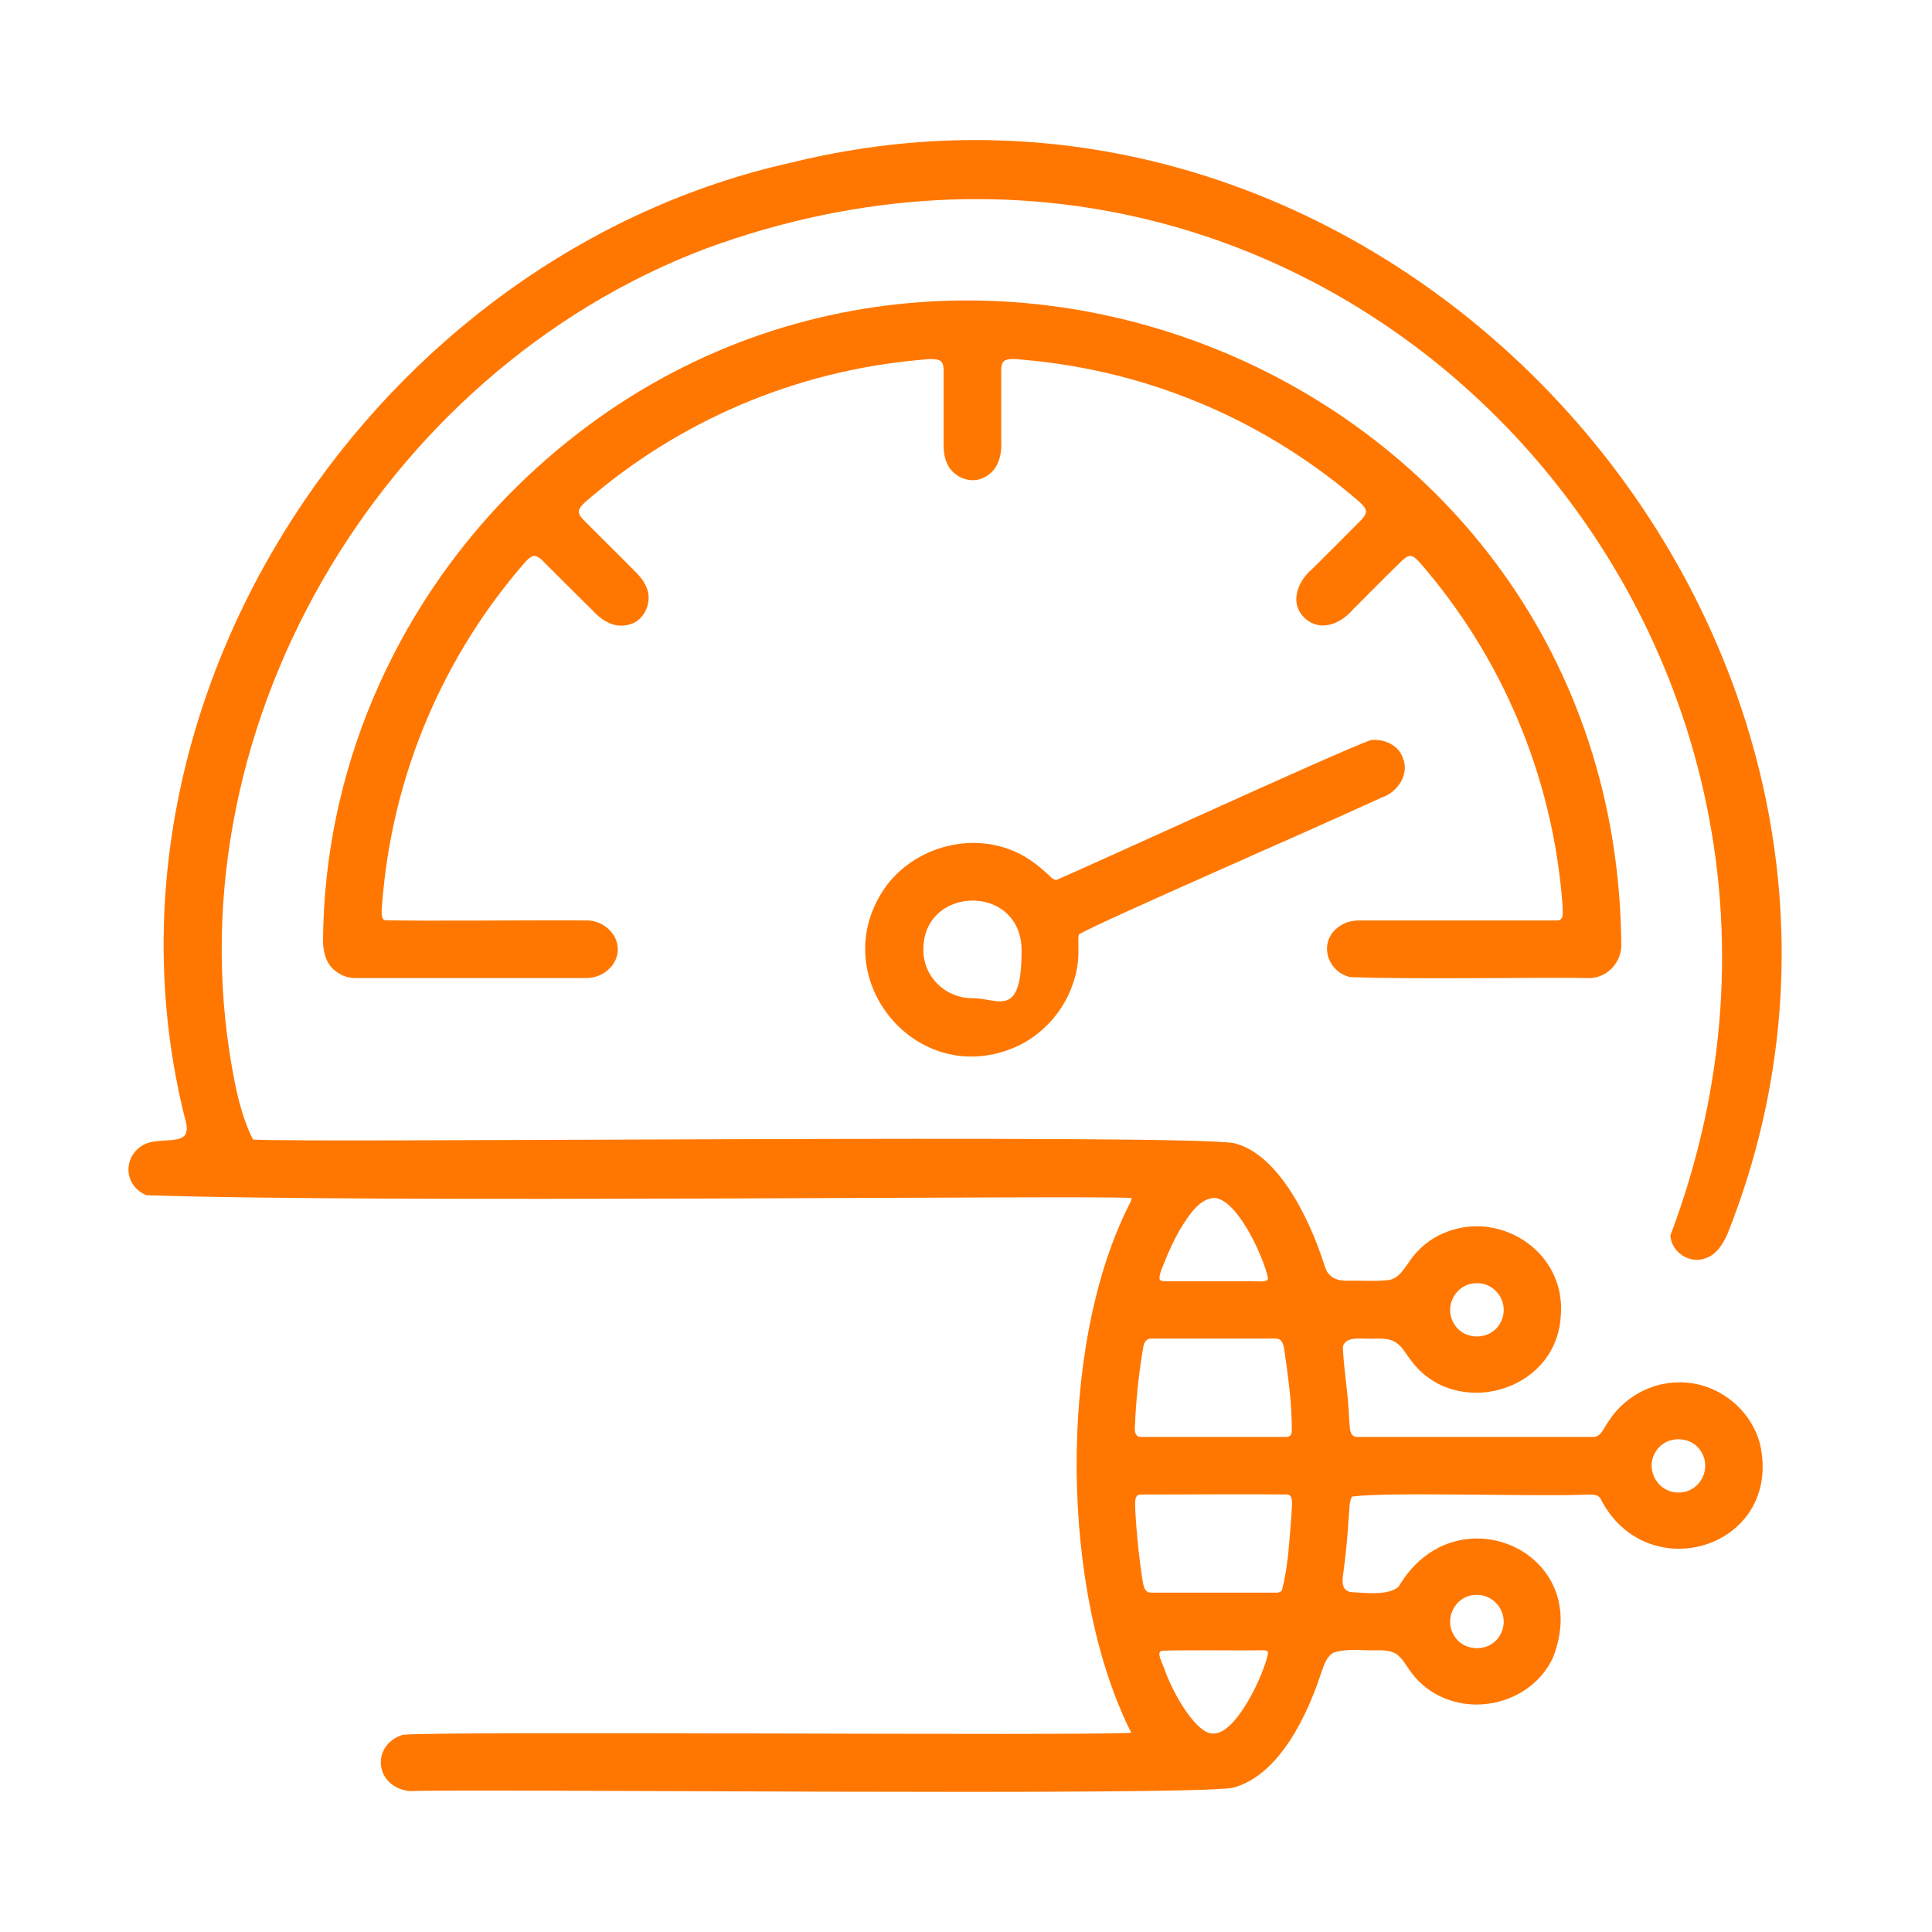
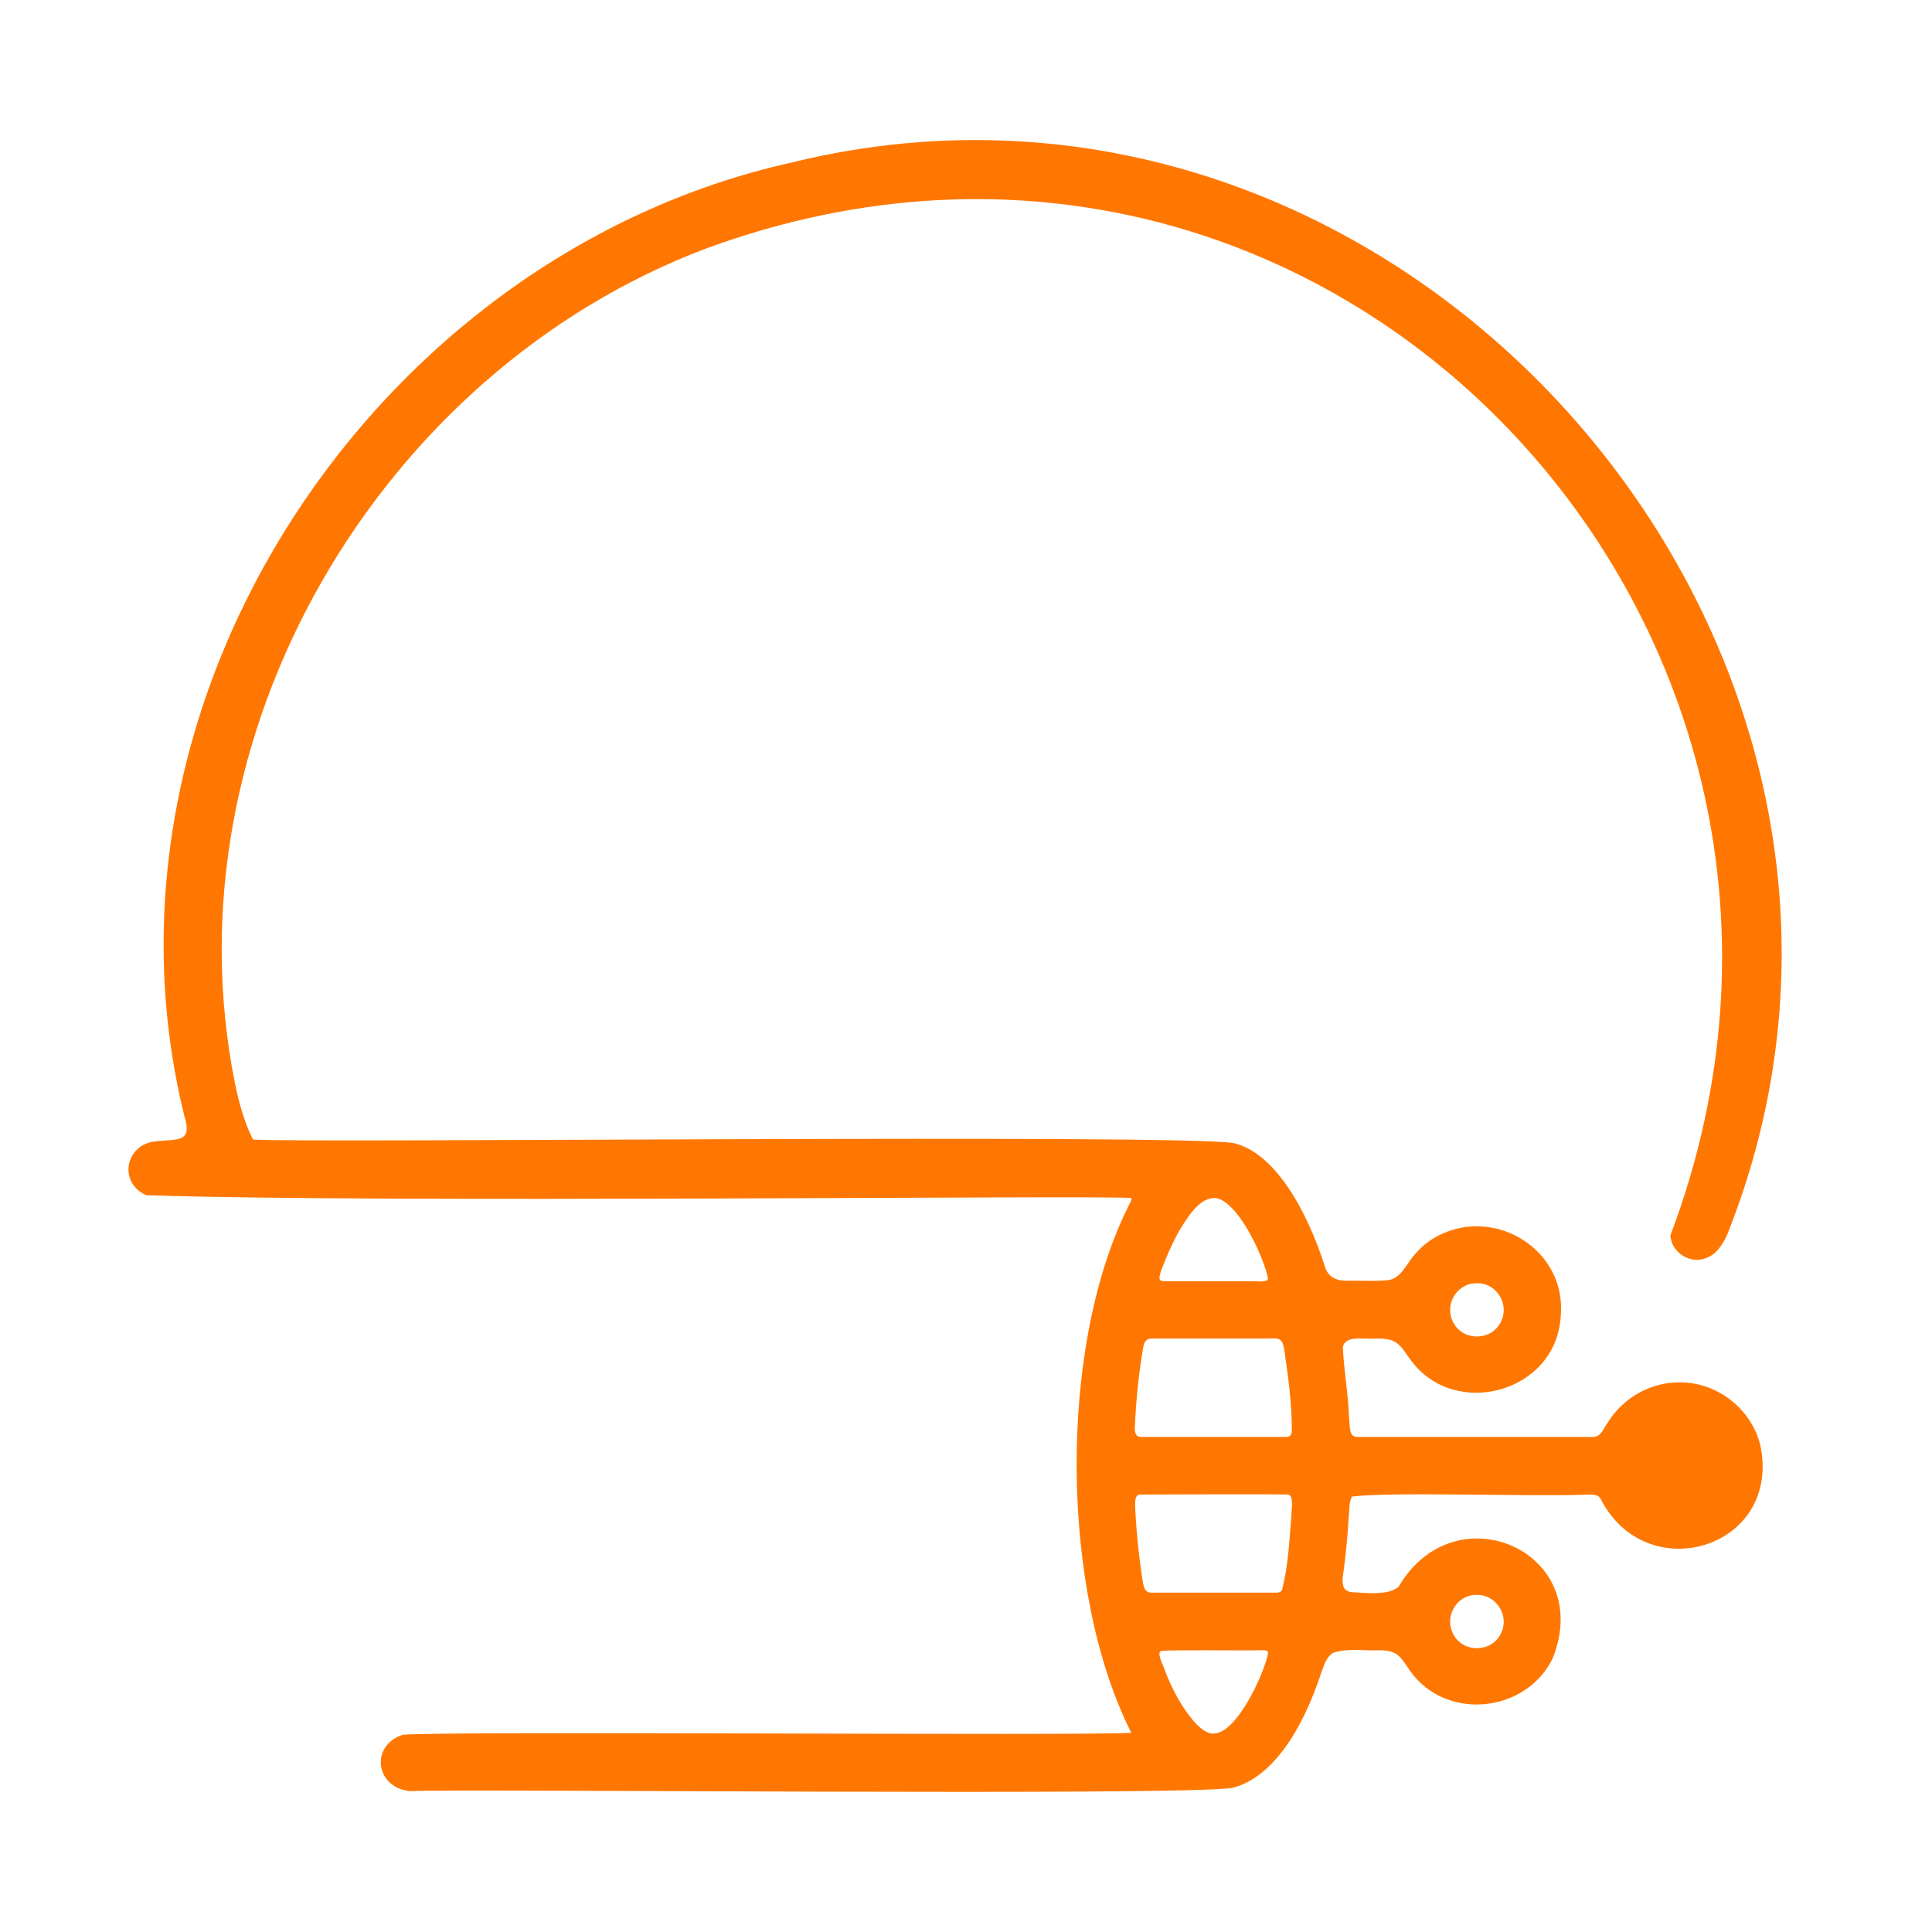
<svg xmlns="http://www.w3.org/2000/svg" id="Ebene_1" version="1.1" viewBox="0 0 768 768">
  <defs>
    <style>
      .st0 {
        fill: #f70;
      }
    </style>
  </defs>
-   <path class="st0" d="M536.7,388.4c23.5,1,81.8,0,94.3.4,6.9.4,13.3-5.3,13.5-12.8-1.6-231.5-282.1-342-442.4-179.2-45.1,46.2-73.4,109.2-73.7,177.8.2,4.1,1.2,8,4,10.6,3,2.6,5.5,3.5,8.7,3.6h91.4c3.9.1,7.8-1.3,10.8-4.9,6.3-8.4-1.4-18.6-10.9-18-11.6-.2-66.8.3-79.3-.1-.7-.2-1-.6-1.2-1.4-.3-1.1-.2-2.8,0-5,3.9-51.6,24.6-99,56.9-136,1.4-1.5,2.6-2.5,3.8-2.4,1.1.1,2,.9,2.9,1.7,4.5,4.5,14.6,14.6,19.6,19.5,3.9,4.3,9,7.9,15.3,6,6.1-1.7,9-9.3,6.6-14.7-1.1-2.9-3.3-5.1-5.5-7.3-4.9-5-15.2-15.1-19.7-19.7-.8-.9-1.6-1.8-1.7-2.9-.1-1.3.9-2.5,2.5-4,36.6-31.8,82.9-52.2,133.8-56.6,2.5-.2,6.7-.8,8,1,.6.9.7,2.1.7,3.3v27.4c0,3.1-.1,6.2,1.2,9.1,2.1,5.7,9.5,9,15.1,5.9,5.8-3,6.9-9.2,6.6-15v-27.4c0-1.2.1-2.4.7-3.3,1.3-1.9,5.5-1.2,8-1,50.9,4.4,97.2,24.8,133.8,56.6,1.6,1.5,2.6,2.7,2.5,4-.2,1.1-.9,2-1.7,2.9-4.5,4.6-14.7,14.7-19.6,19.6-6.5,5.4-9.6,15-1.7,20.7,6.3,4.3,13.7.4,17.9-4.6,5-5,15-15.1,19.6-19.5.9-.8,1.8-1.6,2.9-1.7,1.2-.1,2.4.9,3.8,2.4,32.3,37,53,84.5,56.9,136,0,3.2.9,6.6-2.4,6.5h-78.1c-2.5,0-5.1.4-7.5,1.9-9.3,5.5-6.2,18.2,3.5,20.6h0,0Z" />
-   <path class="st0" d="M557.4,300.6c-2-4.9-8.3-7.2-12.8-6.3-13.8,5-110.6,49.5-124.2,55.3-1.5.8-3.1-1.5-4.5-2.6-3.4-3.2-7.4-6.1-11.4-8-17.8-8.5-40.1-2.7-52,12.9-26,35.5,11.6,82.3,51.9,64,10.1-4.8,18-13.5,21.8-24,1.6-4.3,2.5-8.8,2.5-13.5s-.2-5.9.2-7c10.7-6,88.9-39.9,120.2-54.3,6.5-2.1,11.5-9.5,8.4-16.2v-.2h-.1ZM386.4,396.8c-9.9,0-18.5-7.6-19.3-17.6-1.8-27.4,39-28.7,39-1.3s-9.2,18.9-19.4,18.9h-.3Z" />
-   <path class="st0" d="M667.5,549.5c-11.6,0-22.4,6.3-28.4,16-2.3,3.3-2.7,5.8-6.3,5.7h-93.3c-3.5,0-2.8-4.6-3.2-7.2-.3-9.6-2.1-19.1-2.5-28.5,1-4.9,8.5-3,13.1-3.4,2.5,0,5.2,0,7.4,1.2,3,1.6,4.5,4.9,6.7,7.6,17.3,23.4,57.4,12.8,59.4-17.4,2.6-26.4-25.7-44.1-48.7-32.3-4.2,2.2-8,5.4-11,9.6-2.5,3.4-4.6,7.7-9.2,8.1-4.9.5-10.7.1-15.7.2-4,.1-7.5-1-9-5.2-7-22.3-19.9-45.7-36.4-49.5-21.7-3.7-367,0-389.8-1.4-3.3-6.2-5.8-15.3-7.2-22.4-27.8-138.1,57.2-282.8,187.5-331.9,248.5-91,474,152,383.1,392.4.4,6.8,7.9,11.6,14.2,9,4.1-1.5,6.6-5.3,8.5-9.6C779.2,258.2,558.7,4.6,314.7,64.6,150.1,101.2,32.1,276.9,73.3,443.7c3.5,10.9-3.3,9-11.5,10-11.9,1.2-15,16.3-3.7,21.4,91.2,3.2,372,0,391.3,1.1,1,0,0,1.5-1.2,4-27.7,56.2-26.7,152.7,1.5,208.6-19,1.3-271.7-.8-289.6.8-12.9,4.2-11.1,20.8,2.7,22.4,21.9-1,306.8,2,327.2-1.3,16-4.2,27.8-23.2,35.2-45.7,1.1-3.1,2.2-6.8,5.1-8.1,5.5-1.8,12.3-.6,18-.9,2.5,0,5.2.3,7.2,1.8,2.1,1.7,3.5,4.3,5.1,6.5,7,9.9,19,14.5,30.7,13,11.1-1.4,21.2-8,26-18.3,16.7-42.3-38.9-66.6-61.3-28.3-4.2,3.8-13.9,2.4-18.7,2.2-4.5-.4-3.7-5.1-3.2-8.4.9-6.9,1.6-13.9,2-21,.4-2.7,0-6.5,1.4-8.6,14.7-1.9,68.5,0,91.5-.7,2.5,0,5.7-.6,7.1,1.3,18.3,36.5,72.5,19.8,63.6-21.2-3.6-14.3-17.1-24.9-32.1-24.8h-.2.1ZM587.2,510.1c7.8-.1,13,8.5,9.4,15.4-3.7,7.7-15.3,7.7-19,0-3.6-6.9,1.6-15.5,9.4-15.4h.2,0ZM587.2,634c7.8,0,13,8.5,9.4,15.4-3.7,7.7-15.3,7.7-19,0-3.6-6.9,1.6-15.6,9.4-15.4h.2,0ZM513.4,569.6c-.2,1.1-.9,1.5-1.9,1.6h-58c-3.5,0-2.1-5.2-2.2-7.6.6-10.1,1.6-19,3.1-27.7.3-2.1,1.1-3.9,3.4-3.8h44.9c5.4,0,7.1-1,7.9,5,1.4,9.8,3.1,21.5,2.9,32.3h0v.2ZM504,508.3c0,1.8-5.9.8-8.2,1h-33c-.9,0-1.8-.2-1.9-1.1,0-2.1,1.3-4.5,2.2-7,1.5-3.8,3.7-8.5,5.7-12,4.4-7.3,8.3-12.7,13.9-13,8.9.4,19.3,22.5,21.4,32h-.1ZM482.4,689.1c-6.4.5-15.5-14.6-19.3-25-1-3-3.6-7.3-1.3-7.9,7.9-.4,31.8,0,40-.2,1,0,2.2,0,2.3,1.1-1.5,8.1-12.4,31.9-21.6,32h-.1ZM509.7,631.9c-.4.9-1.3,1.2-2.2,1.2h-49.7c-3.1.2-3.3-3.2-3.7-5.5-1.3-8.2-2.3-17.7-2.8-27.3,0-2.7-.7-6.5,2.5-6.2,10.2,0,48.1-.2,58.2,0,2.5.6,1.3,5.6,1.4,7.7-.9,10.9-1.3,20.5-3.7,29.9h0v.2ZM667.1,593.3c-7.8,0-13-8.5-9.4-15.4,3.7-7.7,15.3-7.7,19,0,3.6,6.9-1.6,15.5-9.4,15.4h-.2,0Z" />
+   <path class="st0" d="M667.5,549.5c-11.6,0-22.4,6.3-28.4,16-2.3,3.3-2.7,5.8-6.3,5.7h-93.3c-3.5,0-2.8-4.6-3.2-7.2-.3-9.6-2.1-19.1-2.5-28.5,1-4.9,8.5-3,13.1-3.4,2.5,0,5.2,0,7.4,1.2,3,1.6,4.5,4.9,6.7,7.6,17.3,23.4,57.4,12.8,59.4-17.4,2.6-26.4-25.7-44.1-48.7-32.3-4.2,2.2-8,5.4-11,9.6-2.5,3.4-4.6,7.7-9.2,8.1-4.9.5-10.7.1-15.7.2-4,.1-7.5-1-9-5.2-7-22.3-19.9-45.7-36.4-49.5-21.7-3.7-367,0-389.8-1.4-3.3-6.2-5.8-15.3-7.2-22.4-27.8-138.1,57.2-282.8,187.5-331.9,248.5-91,474,152,383.1,392.4.4,6.8,7.9,11.6,14.2,9,4.1-1.5,6.6-5.3,8.5-9.6C779.2,258.2,558.7,4.6,314.7,64.6,150.1,101.2,32.1,276.9,73.3,443.7c3.5,10.9-3.3,9-11.5,10-11.9,1.2-15,16.3-3.7,21.4,91.2,3.2,372,0,391.3,1.1,1,0,0,1.5-1.2,4-27.7,56.2-26.7,152.7,1.5,208.6-19,1.3-271.7-.8-289.6.8-12.9,4.2-11.1,20.8,2.7,22.4,21.9-1,306.8,2,327.2-1.3,16-4.2,27.8-23.2,35.2-45.7,1.1-3.1,2.2-6.8,5.1-8.1,5.5-1.8,12.3-.6,18-.9,2.5,0,5.2.3,7.2,1.8,2.1,1.7,3.5,4.3,5.1,6.5,7,9.9,19,14.5,30.7,13,11.1-1.4,21.2-8,26-18.3,16.7-42.3-38.9-66.6-61.3-28.3-4.2,3.8-13.9,2.4-18.7,2.2-4.5-.4-3.7-5.1-3.2-8.4.9-6.9,1.6-13.9,2-21,.4-2.7,0-6.5,1.4-8.6,14.7-1.9,68.5,0,91.5-.7,2.5,0,5.7-.6,7.1,1.3,18.3,36.5,72.5,19.8,63.6-21.2-3.6-14.3-17.1-24.9-32.1-24.8h-.2.1ZM587.2,510.1c7.8-.1,13,8.5,9.4,15.4-3.7,7.7-15.3,7.7-19,0-3.6-6.9,1.6-15.5,9.4-15.4h.2,0ZM587.2,634c7.8,0,13,8.5,9.4,15.4-3.7,7.7-15.3,7.7-19,0-3.6-6.9,1.6-15.6,9.4-15.4h.2,0ZM513.4,569.6c-.2,1.1-.9,1.5-1.9,1.6h-58c-3.5,0-2.1-5.2-2.2-7.6.6-10.1,1.6-19,3.1-27.7.3-2.1,1.1-3.9,3.4-3.8h44.9c5.4,0,7.1-1,7.9,5,1.4,9.8,3.1,21.5,2.9,32.3h0v.2ZM504,508.3c0,1.8-5.9.8-8.2,1h-33c-.9,0-1.8-.2-1.9-1.1,0-2.1,1.3-4.5,2.2-7,1.5-3.8,3.7-8.5,5.7-12,4.4-7.3,8.3-12.7,13.9-13,8.9.4,19.3,22.5,21.4,32h-.1ZM482.4,689.1c-6.4.5-15.5-14.6-19.3-25-1-3-3.6-7.3-1.3-7.9,7.9-.4,31.8,0,40-.2,1,0,2.2,0,2.3,1.1-1.5,8.1-12.4,31.9-21.6,32h-.1ZM509.7,631.9c-.4.9-1.3,1.2-2.2,1.2h-49.7c-3.1.2-3.3-3.2-3.7-5.5-1.3-8.2-2.3-17.7-2.8-27.3,0-2.7-.7-6.5,2.5-6.2,10.2,0,48.1-.2,58.2,0,2.5.6,1.3,5.6,1.4,7.7-.9,10.9-1.3,20.5-3.7,29.9h0v.2ZM667.1,593.3h-.2,0Z" />
</svg>